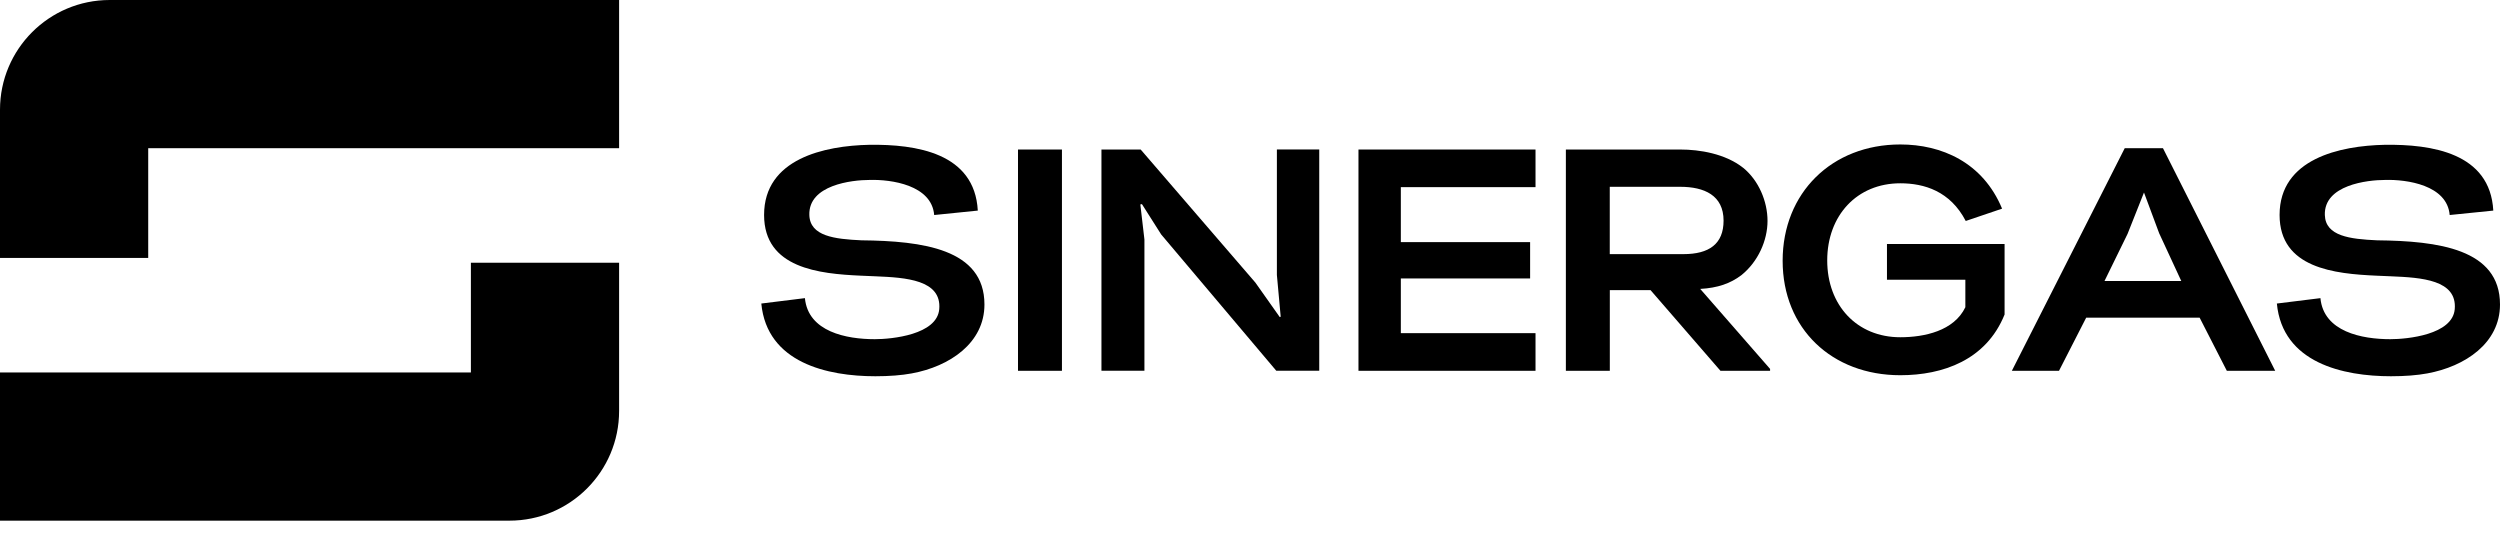
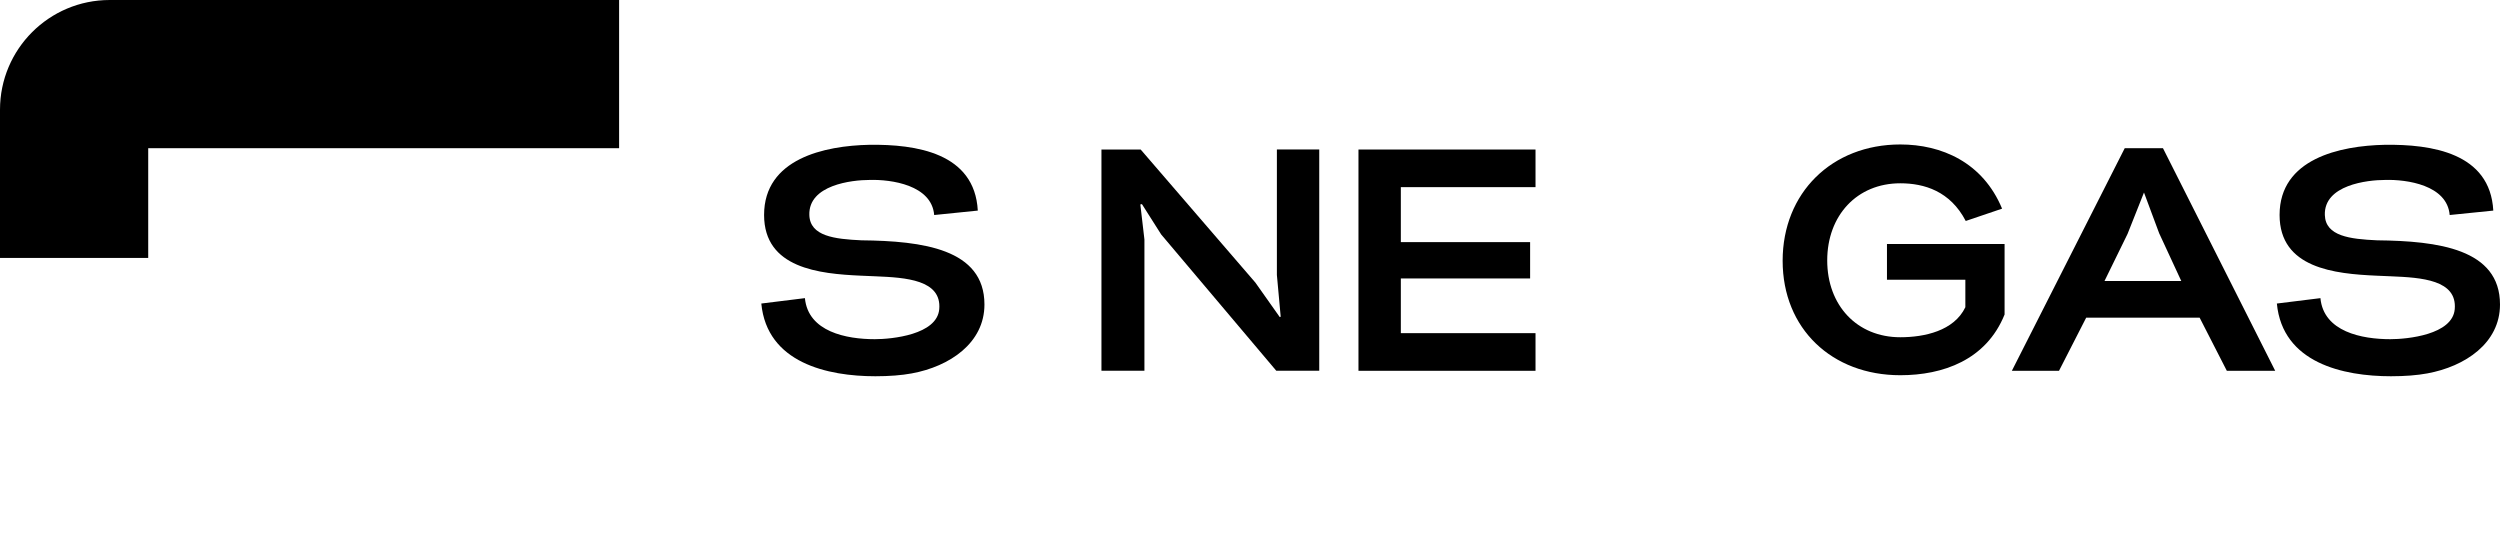
<svg xmlns="http://www.w3.org/2000/svg" width="126" height="27" viewBox="0 0 126 27" fill="none">
  <path d="M31.203 0H5.53C2.476 0 0 2.476 0 5.53V13H7.47V7.47H31.203V0Z" fill="black" />
-   <path d="M0 26.241H25.673C28.728 26.241 31.203 23.765 31.203 20.711V13.241H23.733V18.771H0V26.241Z" fill="black" />
  <path d="M40.567 15.023C40.728 16.728 42.67 17.095 44.089 17.095C44.948 17.095 47.226 16.872 47.338 15.582C47.464 14.101 45.65 13.989 44.135 13.926L43.387 13.894C41.301 13.8 38.51 13.528 38.51 10.834C38.51 7.998 41.553 7.344 43.817 7.298C46.158 7.267 49.123 7.697 49.281 10.614L47.083 10.837C46.957 9.324 44.917 9.038 43.834 9.069C42.925 9.069 40.742 9.324 40.791 10.837C40.822 11.906 42.066 12.049 43.418 12.112C46.493 12.144 49.616 12.542 49.616 15.347C49.616 17.29 47.862 18.47 45.951 18.82C45.441 18.915 44.819 18.963 44.12 18.963C41.714 18.963 38.656 18.293 38.37 15.298L40.567 15.026V15.023Z" fill="black" />
-   <path d="M53.522 18.688H51.307V7.536H53.522V18.688Z" fill="black" />
  <path d="M64.547 15.963L64.355 13.86V7.533H66.49V18.685H64.324L58.524 11.817L57.553 10.287L57.473 10.304L57.679 12.072V18.685H55.513V7.536H57.49L63.272 14.244L64.499 15.98L64.547 15.963Z" fill="black" />
  <path d="M70.602 12.203H77.118V14.034H70.602V16.791H77.39V18.688H68.467V7.536H77.39V9.432H70.602V12.206V12.203Z" fill="black" />
-   <path d="M87.857 8.458C88.636 9.094 89.083 10.146 89.083 11.134C89.083 12.123 88.605 13.189 87.777 13.859C87.218 14.289 86.565 14.513 85.691 14.561L89.212 18.593V18.688H86.711L83.189 14.624H81.135V18.688H78.92V7.536H84.688C85.659 7.536 86.951 7.742 87.86 8.461L87.857 8.458ZM86.868 11.12C86.868 9.845 85.897 9.415 84.685 9.415H81.132V12.808H84.845C86.135 12.808 86.868 12.298 86.868 11.12Z" fill="black" />
  <path d="M99.072 11.135C98.292 9.636 96.986 9.238 95.774 9.238C93.59 9.238 92.092 10.862 92.092 13.126C92.092 15.39 93.59 16.997 95.774 16.997C96.986 16.997 98.481 16.679 99.054 15.484V14.097H95.103V12.298H101.031V15.851C100.106 18.146 97.925 18.911 95.774 18.911C92.332 18.911 89.845 16.57 89.845 13.143C89.845 9.716 92.329 7.281 95.774 7.281C97.845 7.281 99.931 8.172 100.905 10.516L99.074 11.137L99.072 11.135Z" fill="black" />
  <path d="M110.862 16.012H105.143L103.774 18.688H101.398L107.086 7.47H109.014L114.67 18.688H112.232L110.862 16.012ZM108.057 9.702L107.229 11.788L106.066 14.164H109.937L108.822 11.757L108.057 9.702Z" fill="black" />
  <path d="M116.949 15.023C117.109 16.728 119.052 17.095 120.47 17.095C121.33 17.095 123.608 16.872 123.719 15.582C123.848 14.101 122.032 13.989 120.516 13.926L119.768 13.894C117.682 13.8 114.891 13.528 114.891 10.834C114.891 7.998 117.934 7.344 120.198 7.298C122.539 7.267 125.504 7.697 125.662 10.614L123.464 10.837C123.338 9.324 121.298 9.038 120.215 9.069C119.307 9.069 117.123 9.324 117.172 10.837C117.204 11.906 118.447 12.049 119.802 12.112C122.877 12.144 126 12.542 126 15.347C126 17.29 124.247 18.47 122.335 18.82C121.825 18.915 121.204 18.963 120.504 18.963C118.098 18.963 115.04 18.293 114.754 15.298L116.951 15.026L116.949 15.023Z" fill="black" />
</svg>